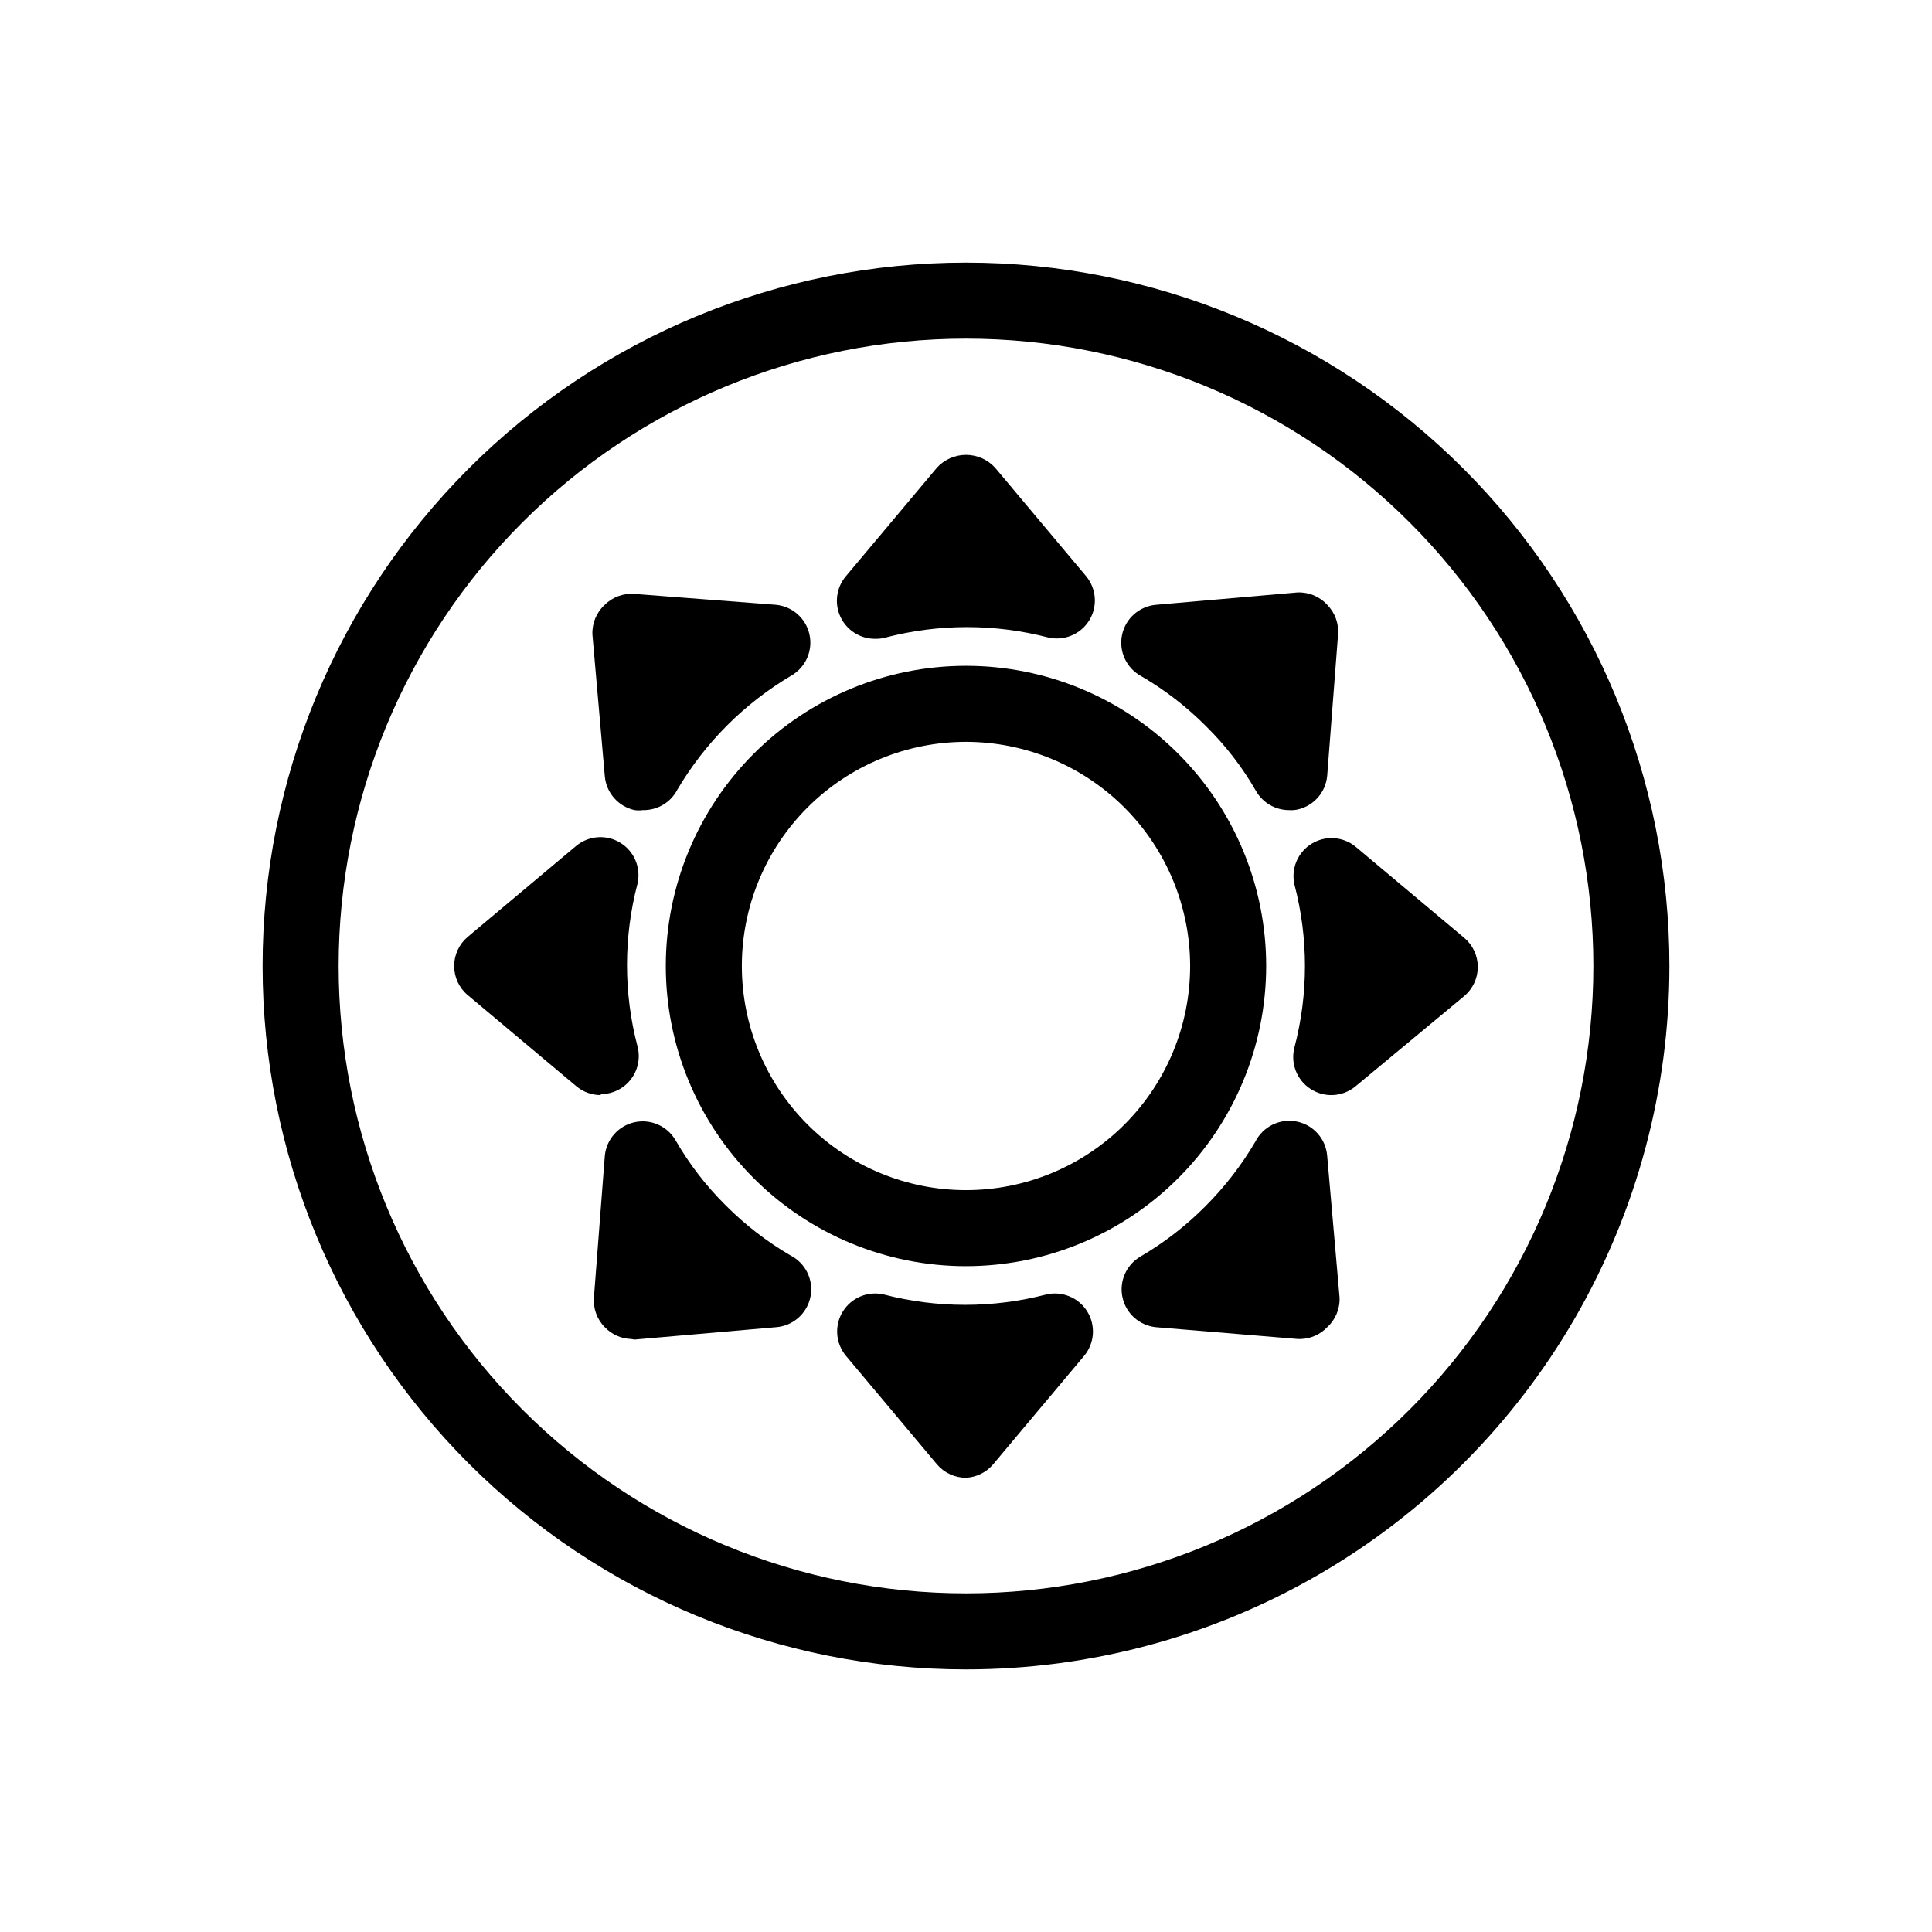
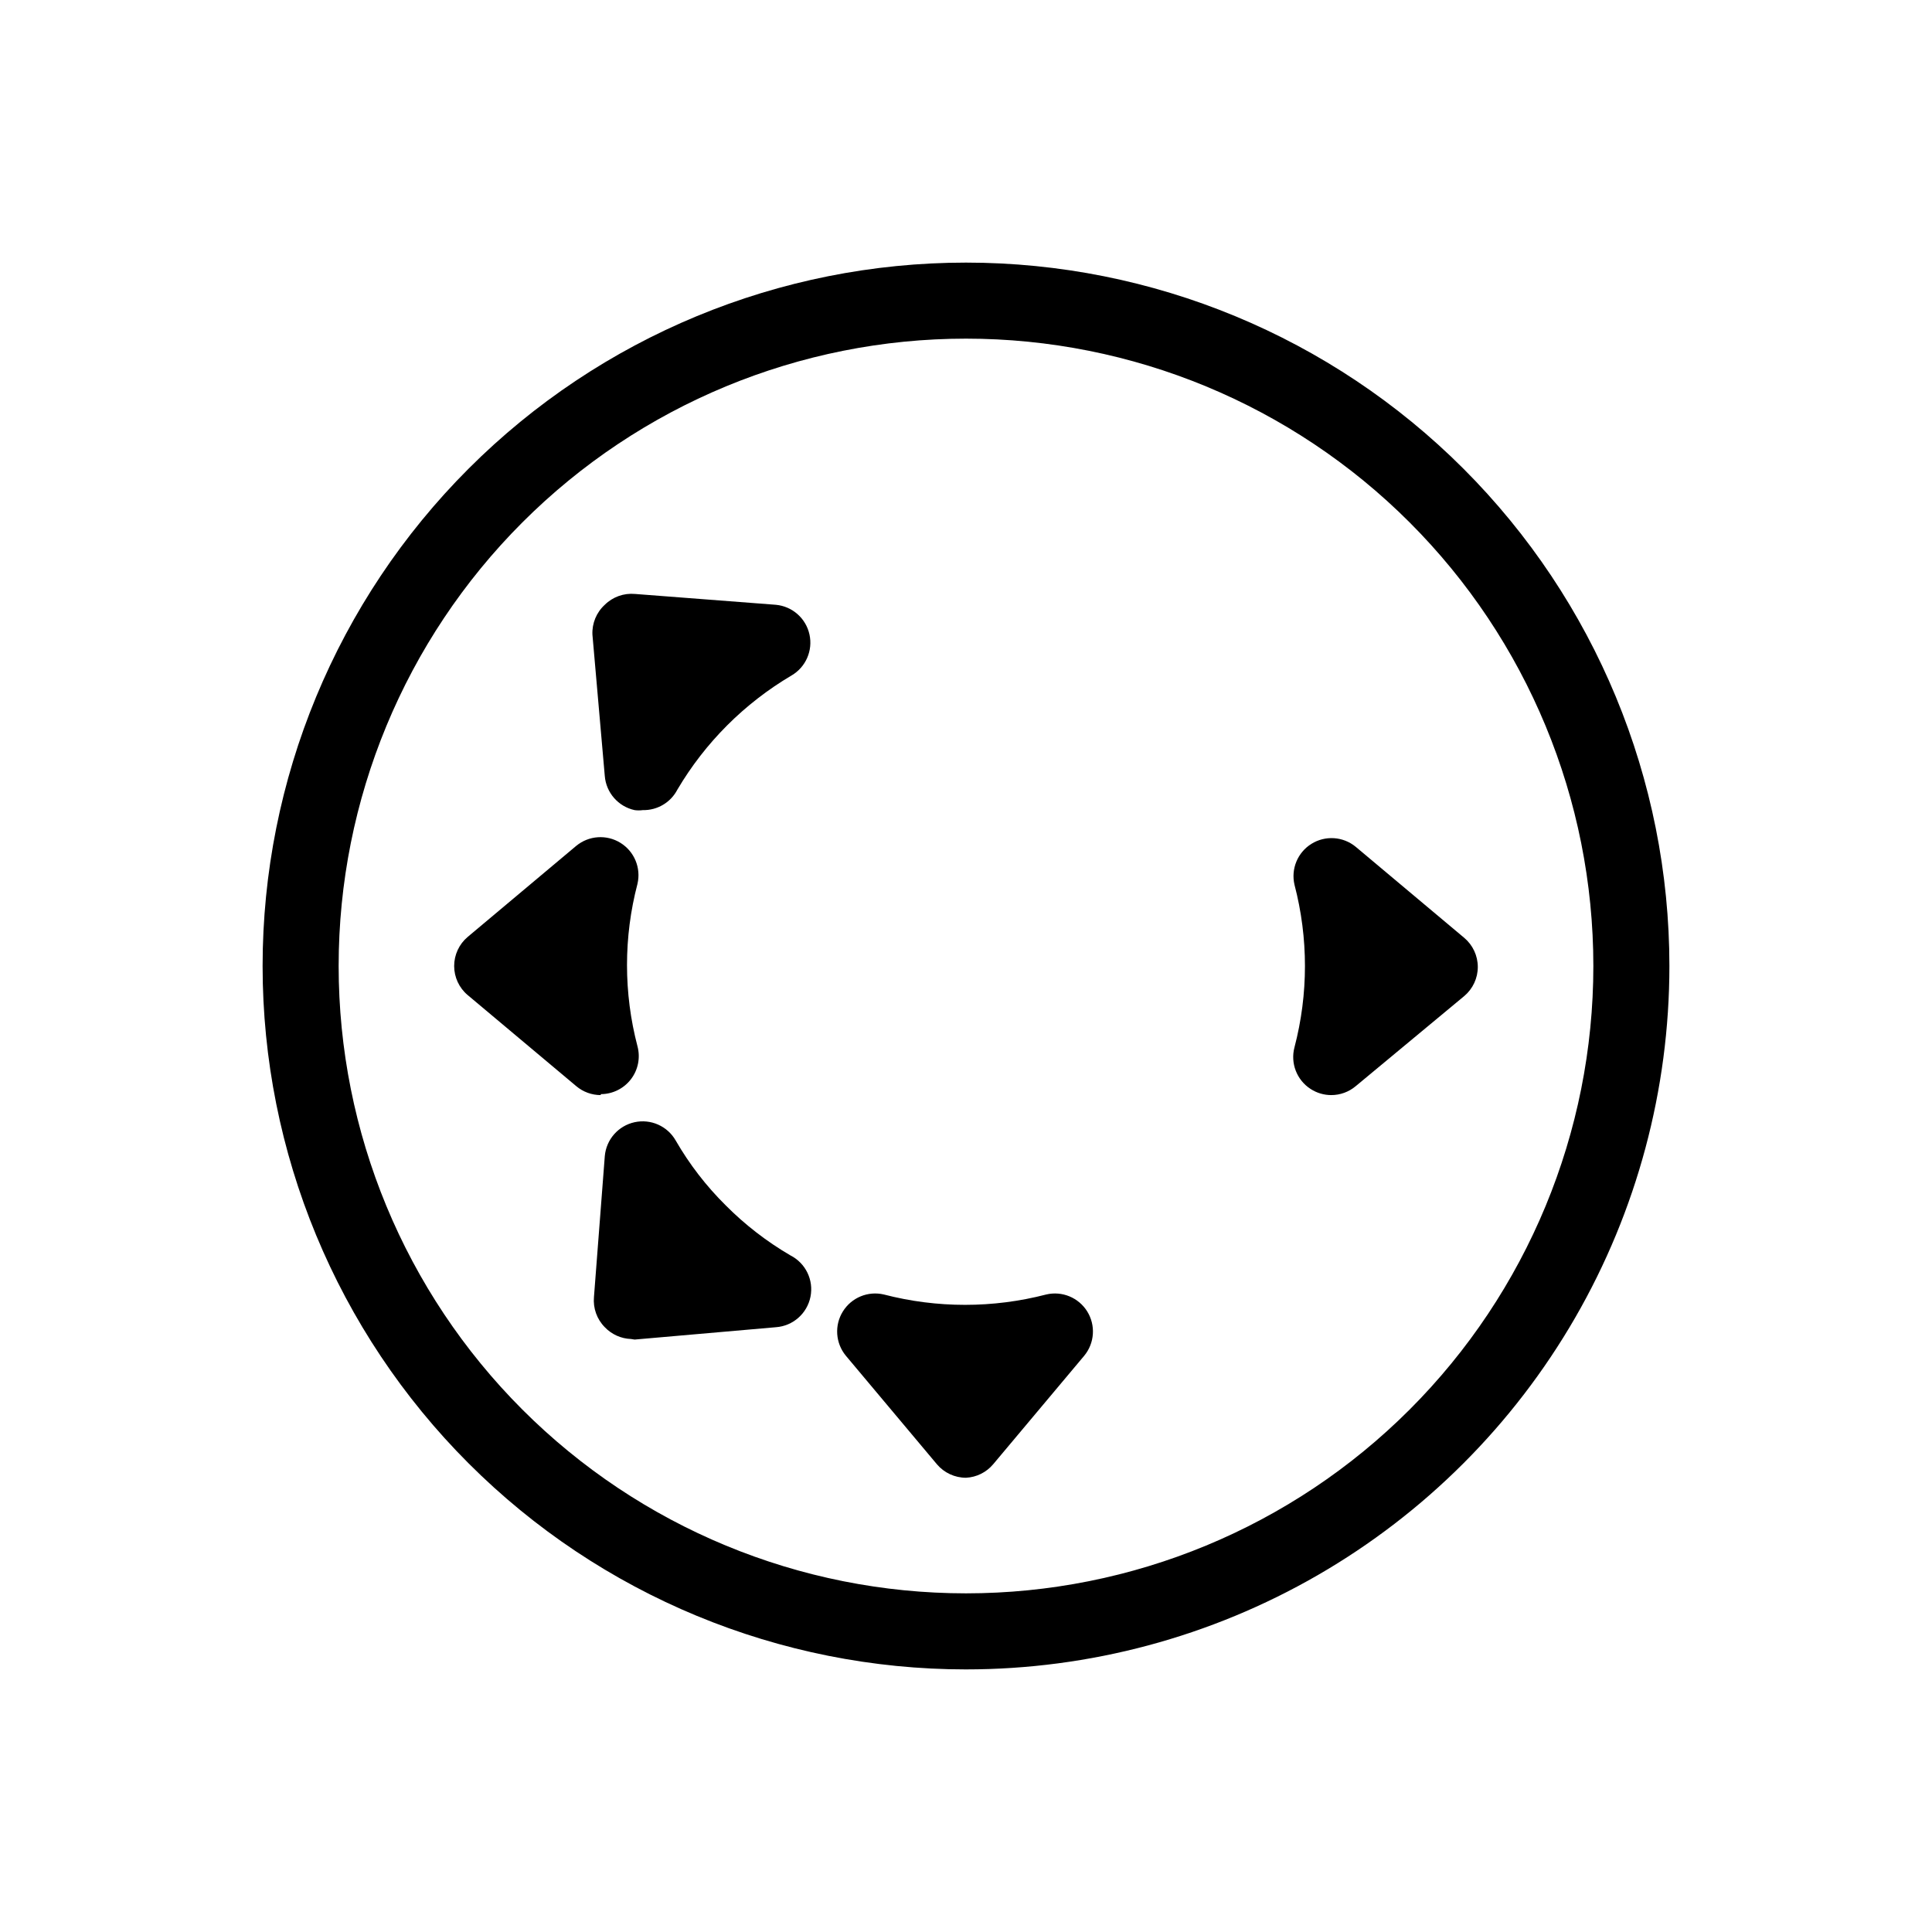
<svg xmlns="http://www.w3.org/2000/svg" fill="#000000" width="800px" height="800px" version="1.1" viewBox="144 144 512 512">
  <g>
    <path d="m400 586.41c-49.441 0-96.855-19.637-131.81-54.598-34.961-34.957-54.598-82.371-54.598-131.81 0-49.441 19.637-96.855 54.598-131.81 34.957-34.961 82.371-54.598 131.81-54.598 49.438 0 96.852 19.637 131.81 54.598 34.961 34.957 54.598 82.371 54.598 131.81 0 32.719-8.613 64.867-24.973 93.203-16.359 28.34-39.891 51.871-68.23 68.23-28.336 16.359-60.484 24.973-93.203 24.973zm0-352.67v0.004c-44.094 0-86.383 17.516-117.56 48.695s-48.695 73.469-48.695 117.56 17.516 86.379 48.695 117.56c31.18 31.18 73.469 48.695 117.56 48.695s86.379-17.516 117.56-48.695c31.18-31.18 48.695-73.465 48.695-117.56s-17.516-86.383-48.695-117.56c-31.18-31.18-73.465-48.695-117.56-48.695z" />
-     <path d="m400 479.55c-21.102 0-41.336-8.383-56.254-23.301-14.918-14.918-23.301-35.152-23.301-56.25 0-21.102 8.383-41.336 23.301-56.254 14.918-14.918 35.152-23.301 56.254-23.301 21.098 0 41.332 8.383 56.25 23.301 14.918 14.918 23.301 35.152 23.301 56.254-0.016 21.094-8.398 41.32-23.316 56.234-14.914 14.918-35.141 23.301-56.234 23.316zm0-138.95v-0.004c-15.754 0-30.863 6.262-42.004 17.398-11.137 11.141-17.398 26.25-17.398 42.004s6.262 30.859 17.398 42c11.141 11.141 26.25 17.398 42.004 17.398s30.859-6.258 42-17.398 17.398-26.246 17.398-42c-0.016-15.75-6.277-30.852-17.414-41.988s-26.234-17.398-41.984-17.414z" />
    <path d="m303.21 434.21c-2.375 0.004-4.68-0.836-6.496-2.367l-28.766-24.133h-0.004c-2.273-1.914-3.586-4.734-3.586-7.707s1.312-5.797 3.586-7.711l28.766-24.133h0.004c3.336-2.75 8.055-3.07 11.73-0.785 3.672 2.281 5.481 6.652 4.492 10.863-3.695 14.102-3.695 28.922 0 43.023 0.812 3.027 0.176 6.262-1.73 8.746-1.906 2.488-4.859 3.949-7.996 3.953z" />
    <path d="m496.78 434.21c-1.934-0.004-3.82-0.562-5.441-1.613-3.688-2.367-5.418-6.852-4.281-11.082 3.691-14.105 3.691-28.922 0-43.027-0.992-4.207 0.816-8.582 4.492-10.863 3.672-2.281 8.395-1.965 11.73 0.789l28.766 24.133c2.273 1.914 3.586 4.734 3.586 7.707s-1.312 5.793-3.586 7.707l-28.766 23.883c-1.82 1.531-4.121 2.371-6.5 2.367z" />
    <path d="m400 535.62c-2.973 0-5.793-1.309-7.711-3.578l-24.133-28.766c-2.75-3.336-3.07-8.059-0.785-11.73 2.281-3.676 6.652-5.484 10.863-4.492 14.109 3.66 28.918 3.66 43.023 0 4.211-0.992 8.582 0.816 10.867 4.492 2.281 3.672 1.965 8.395-0.789 11.73l-24.133 28.766c-1.801 2.141-4.41 3.438-7.203 3.578z" />
-     <path d="m375.87 313.29c-3.926 0.004-7.492-2.269-9.145-5.828-1.656-3.555-1.094-7.75 1.434-10.746l24.133-28.766v-0.004c1.977-2.168 4.777-3.402 7.711-3.402s5.731 1.234 7.707 3.402l24.133 28.766v0.004c2.754 3.336 3.07 8.055 0.789 11.73-2.285 3.672-6.656 5.481-10.867 4.492-14.105-3.664-28.914-3.664-43.023 0-0.934 0.266-1.902 0.383-2.871 0.352z" />
    <path d="m311.23 498.85c-2.637-0.094-5.133-1.215-6.953-3.125-2.094-2.117-3.144-5.047-2.871-8.012l2.871-37.332c0.379-4.394 3.57-8.031 7.879-8.98 4.305-0.945 8.73 1.02 10.914 4.852 3.629 6.293 8.086 12.07 13.25 17.18 5.109 5.141 10.871 9.594 17.129 13.25 4.047 2.043 6.231 6.535 5.336 10.977-0.895 4.445-4.644 7.746-9.164 8.066l-37.434 3.273z" />
-     <path d="m485.64 358.69c-3.613 0.012-6.957-1.91-8.766-5.039-3.617-6.301-8.074-12.082-13.25-17.18-5.109-5.141-10.867-9.598-17.129-13.25-3.949-2.094-6.047-6.543-5.152-10.926 0.898-4.379 4.574-7.644 9.031-8.02l37.434-3.273c2.992-0.137 5.891 1.062 7.91 3.273 2.094 2.117 3.144 5.047 2.871 8.012l-2.871 37.332c-0.402 4.367-3.578 7.973-7.859 8.918-0.73 0.152-1.477 0.203-2.219 0.152z" />
    <path d="m314.35 358.69c-0.719 0.098-1.449 0.098-2.168 0-4.348-0.945-7.566-4.633-7.91-9.07l-3.273-37.434c-0.137-2.992 1.062-5.891 3.273-7.91 2.117-2.094 5.047-3.144 8.012-2.871l37.332 2.871c4.363 0.41 7.961 3.586 8.902 7.863 0.945 4.281-0.984 8.676-4.769 10.879-12.469 7.359-22.871 17.762-30.23 30.23-1.766 3.414-5.324 5.523-9.168 5.441z" />
-     <path d="m488.77 498.85h-0.855l-37.535-3.125c-4.359-0.406-7.961-3.586-8.902-7.863-0.945-4.277 0.984-8.676 4.773-10.879 6.277-3.668 12.055-8.141 17.18-13.301 5.125-5.125 9.578-10.879 13.25-17.129 2.043-4.047 6.535-6.227 10.977-5.336 4.445 0.895 7.746 4.644 8.066 9.164l3.273 37.434c0.141 2.992-1.062 5.891-3.273 7.91-1.82 1.91-4.316 3.031-6.953 3.125z" />
  </g>
</svg>